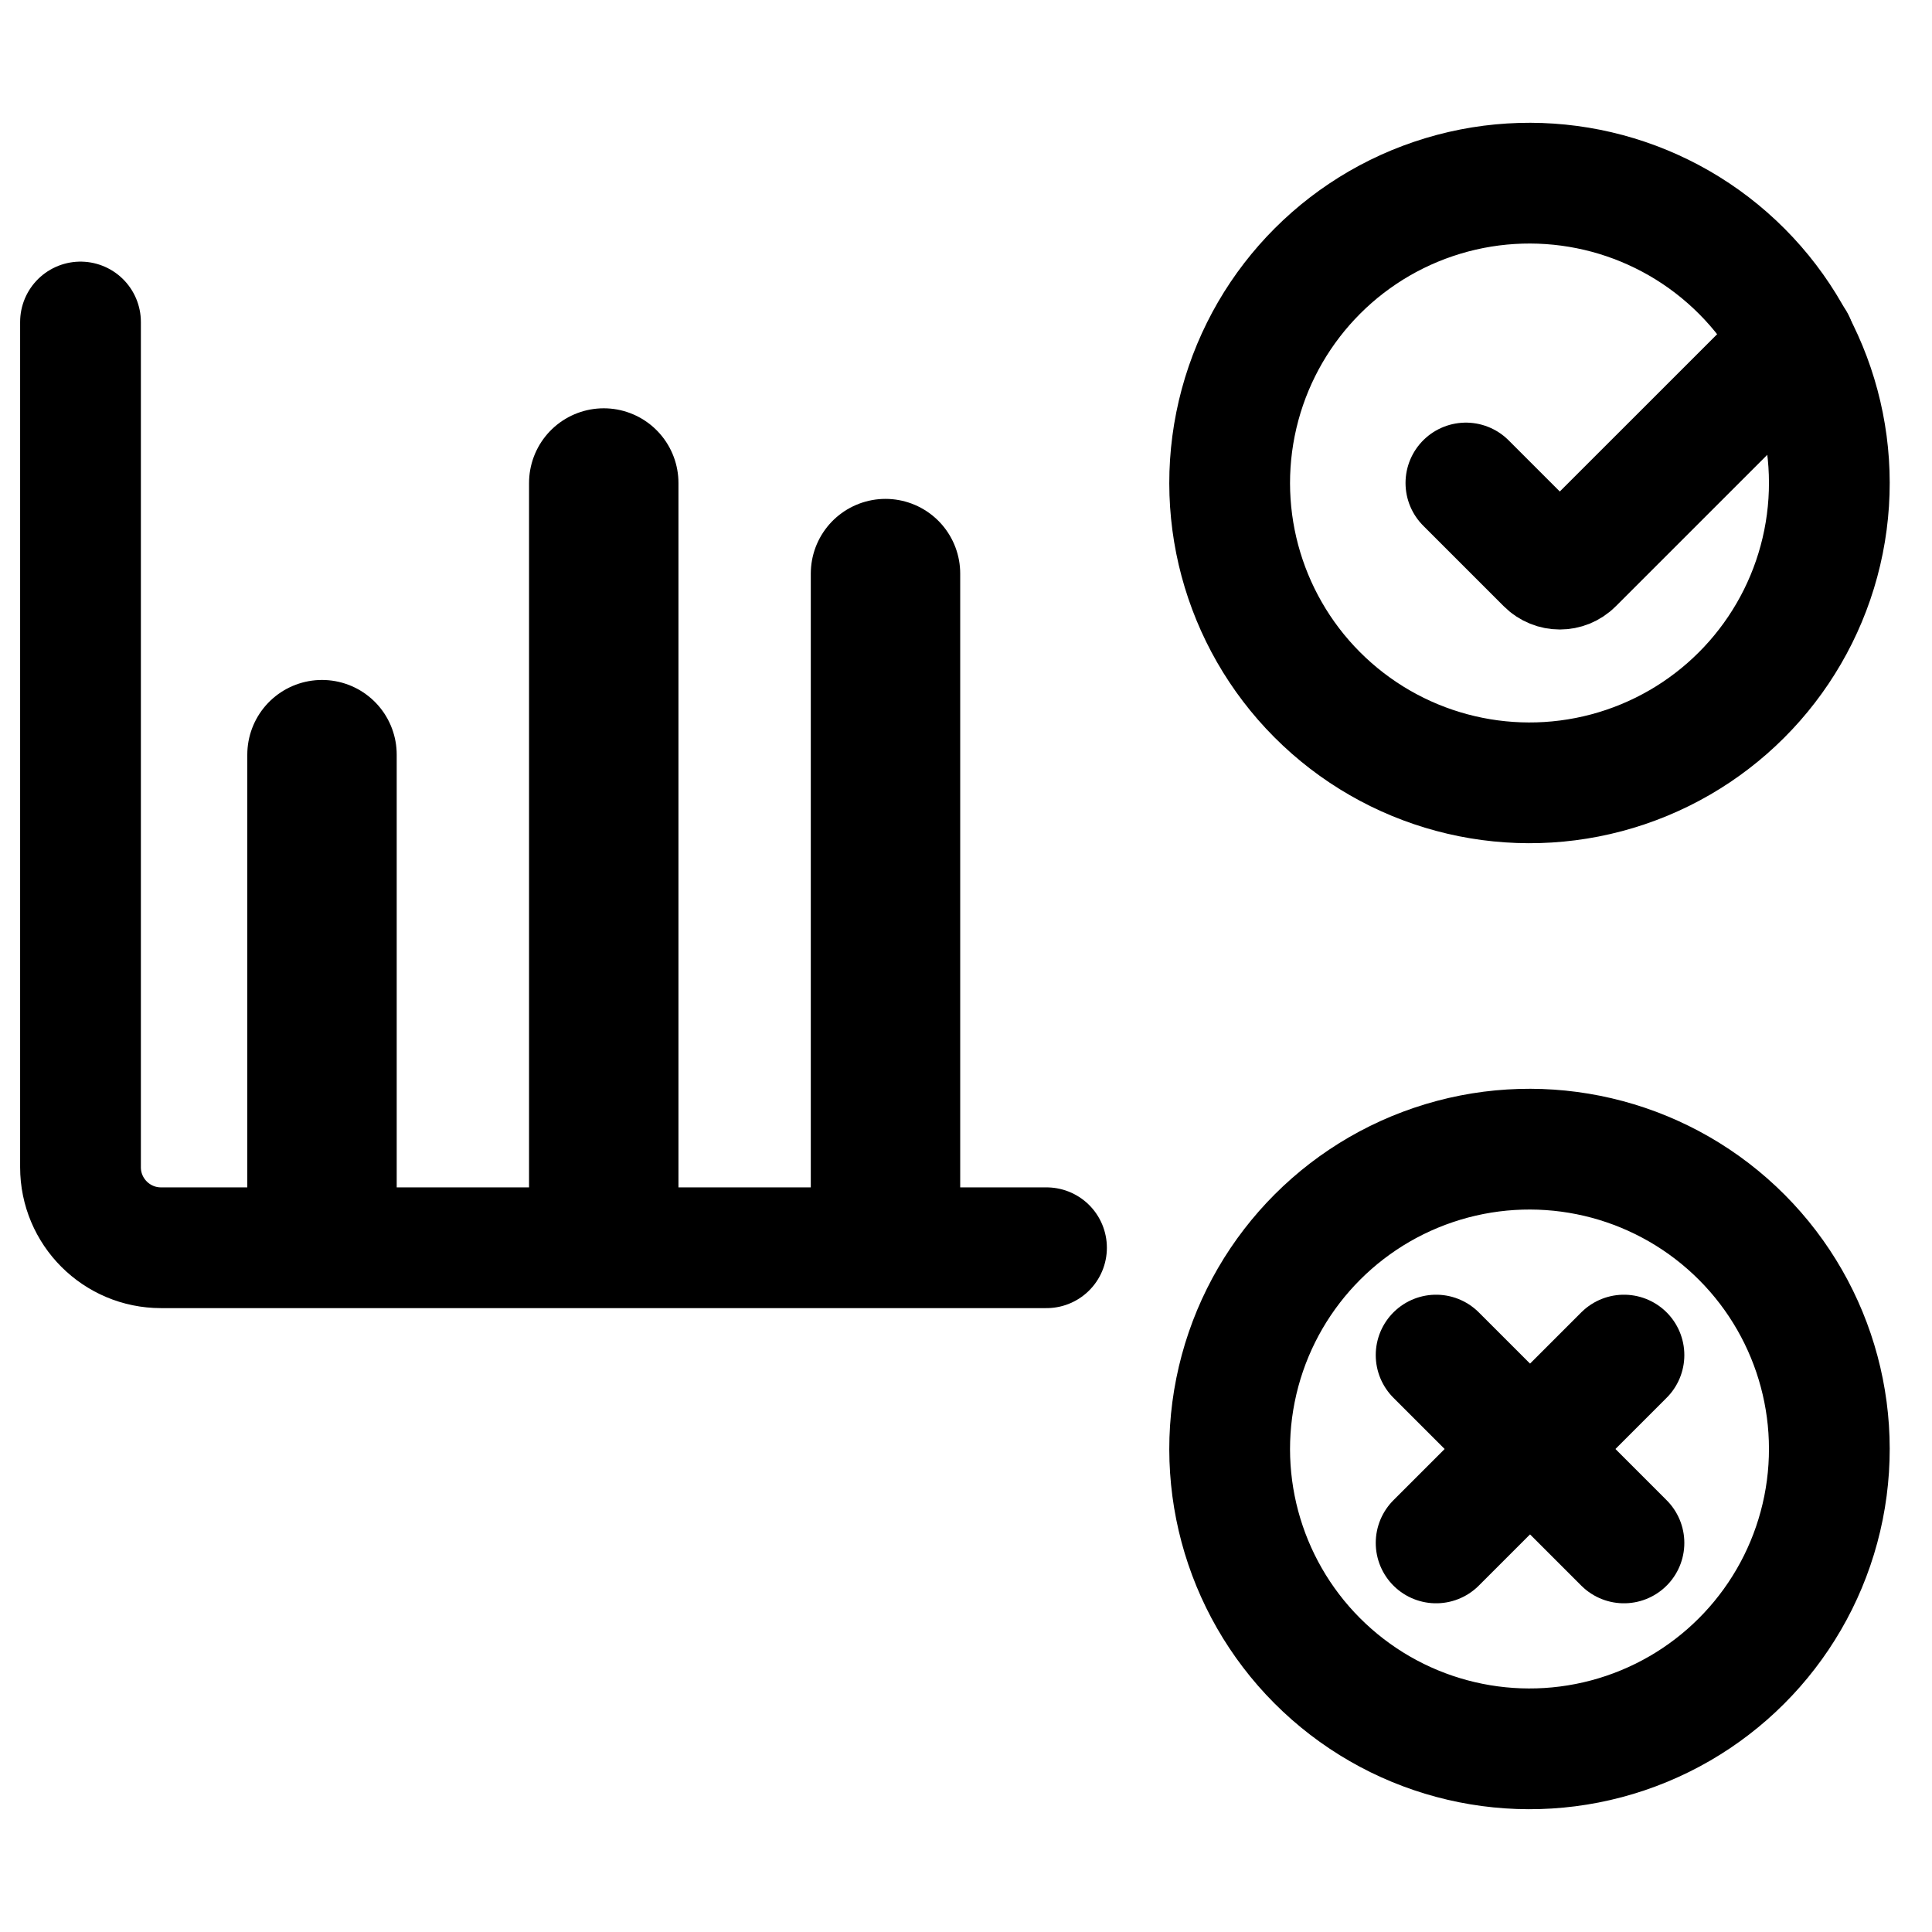
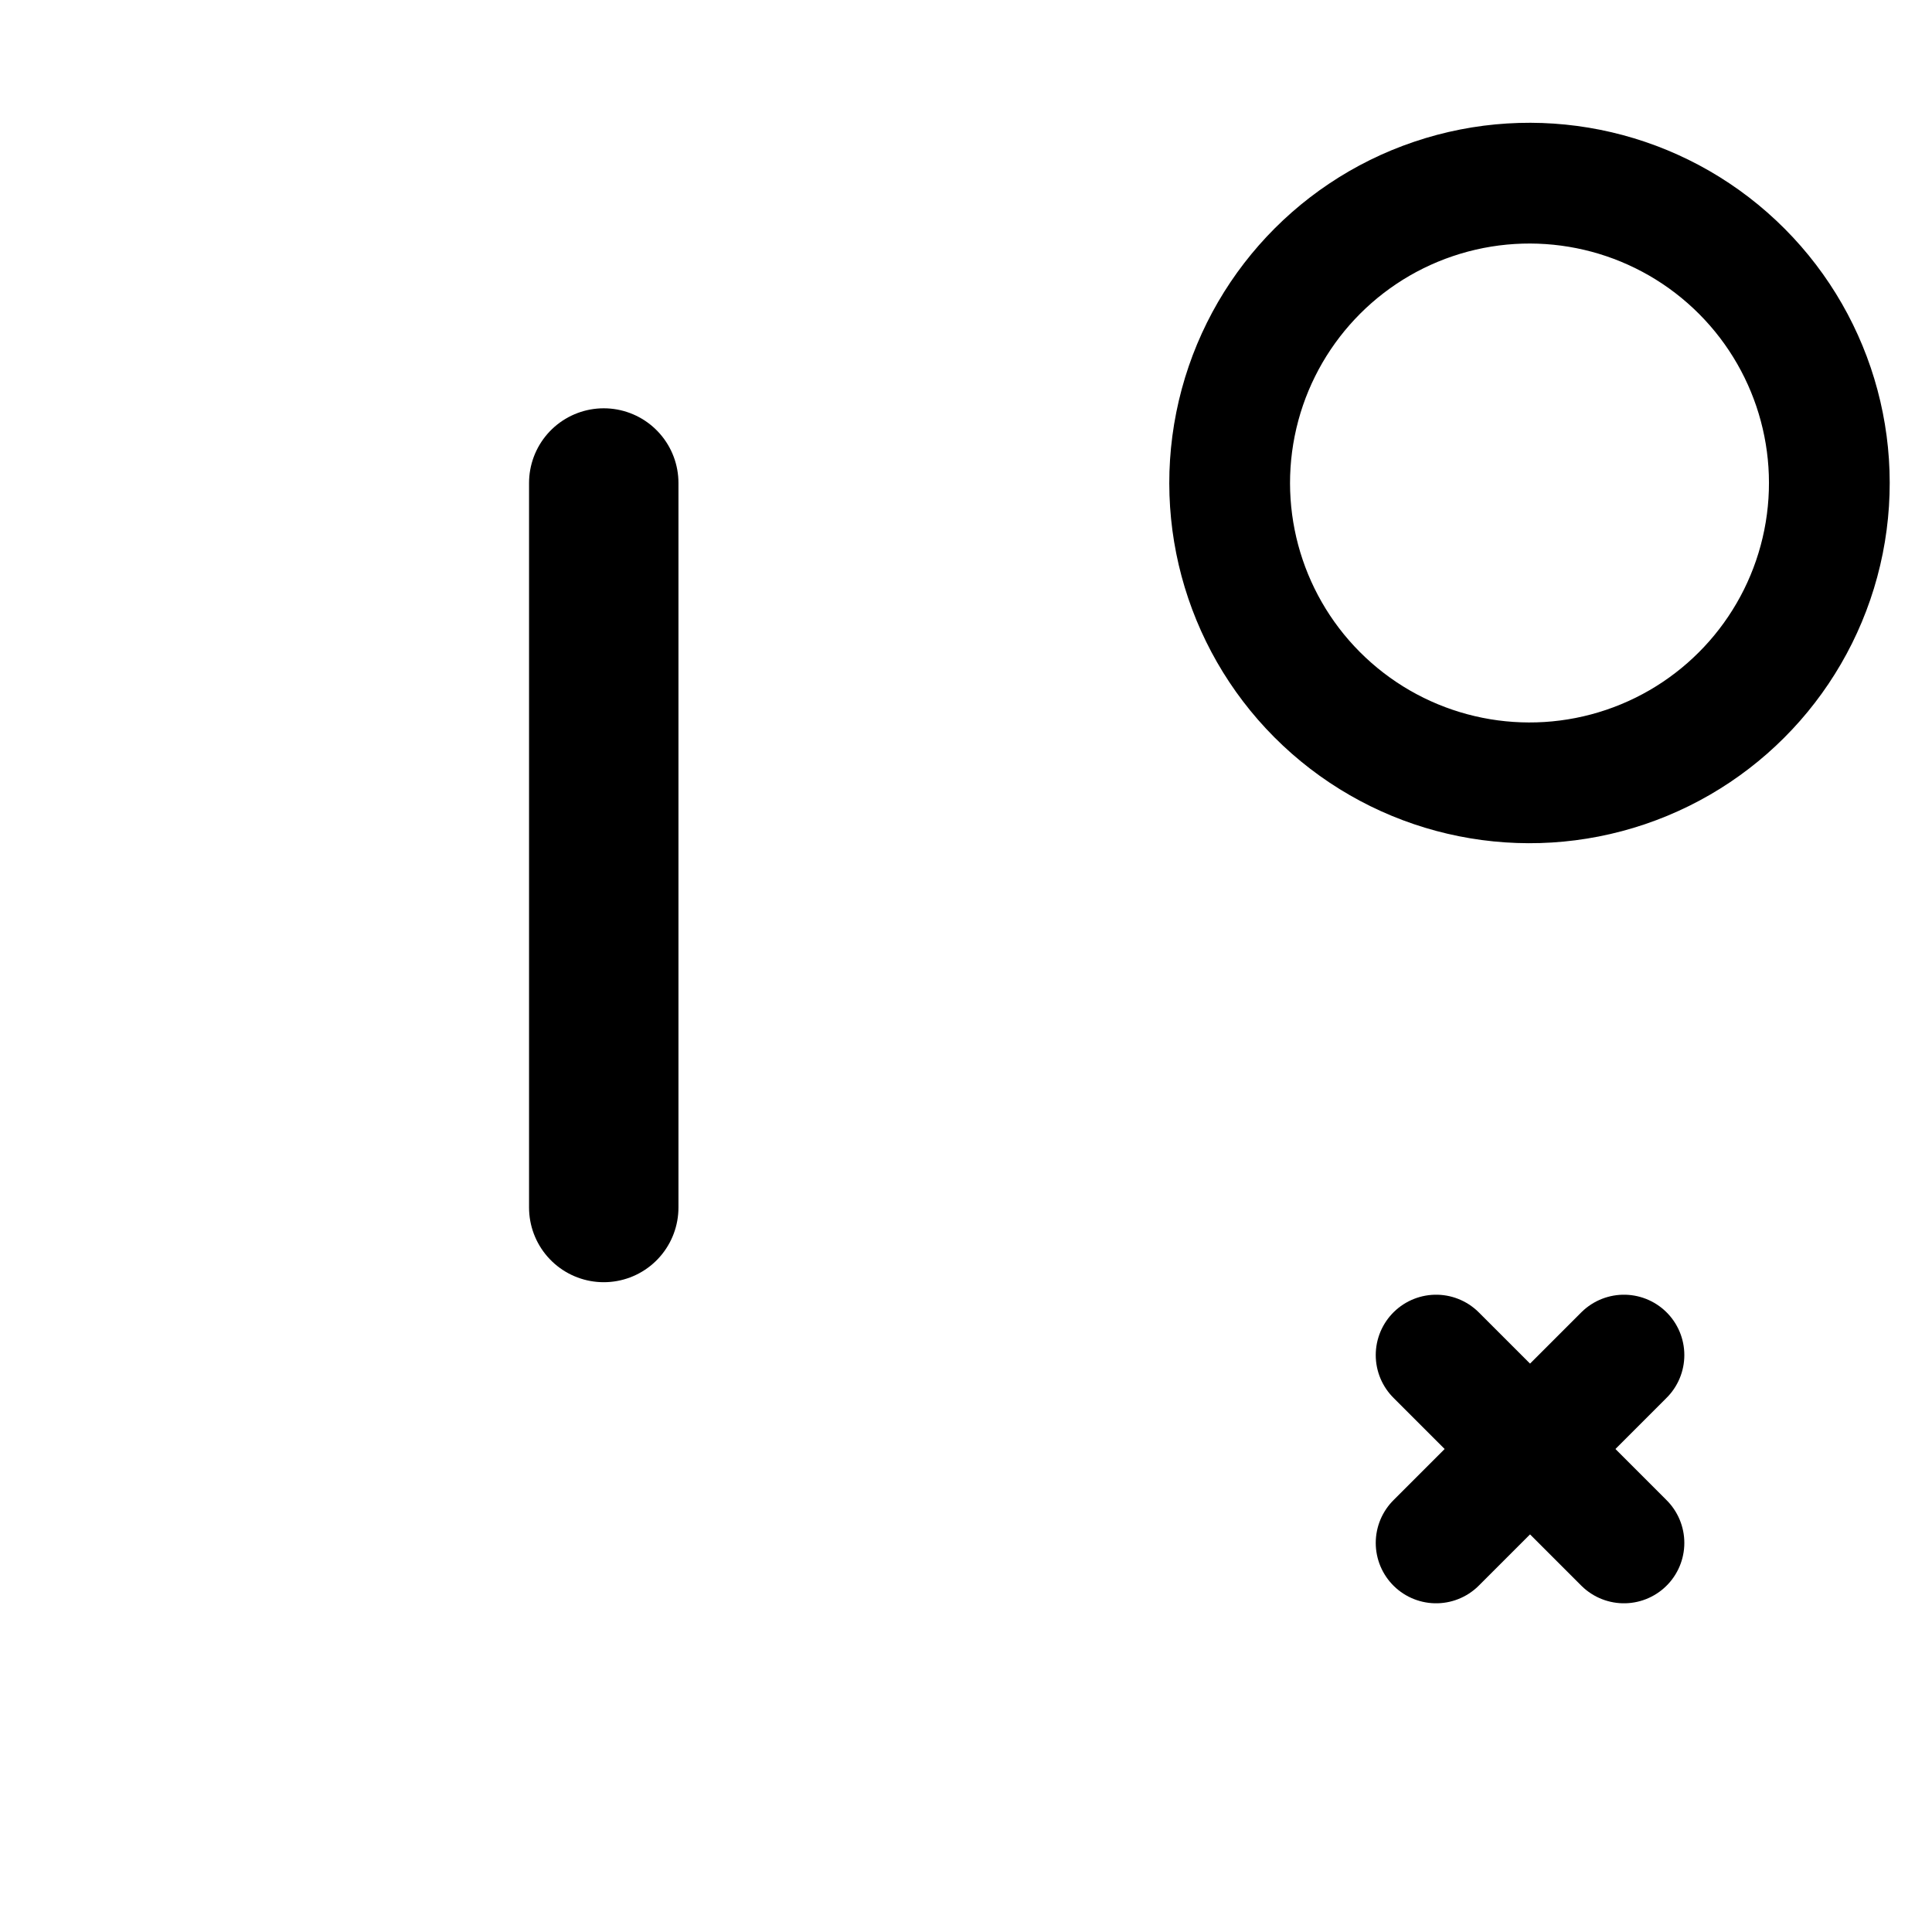
<svg xmlns="http://www.w3.org/2000/svg" width="36" height="36" viewBox="0 0 36 36" fill="none">
  <circle cx="28.5" cy="9" r="5.587" transform="rotate(11.312 28.5 9)" stroke="black" stroke-width="2.25" />
-   <path d="M27.315 9L28.817 10.502C28.954 10.639 29.176 10.639 29.312 10.502L33.44 6.375" stroke="black" stroke-width="2.25" stroke-linecap="round" />
-   <circle cx="28.5" cy="27" r="5.587" transform="rotate(11.312 28.5 27)" stroke="black" stroke-width="2.25" />
  <path d="M30.26 25.25L26.76 28.75" stroke="black" stroke-width="2.25" stroke-linecap="round" />
  <path d="M26.76 25.25L30.26 28.75" stroke="black" stroke-width="2.25" stroke-linecap="round" />
-   <path d="M6 22.5L6 14.062" stroke="black" stroke-width="2.784" stroke-linecap="round" />
  <path d="M11.25 22.5L11.25 9" stroke="black" stroke-width="2.784" stroke-linecap="round" />
-   <path d="M16.5 22.5L16.5 10.688" stroke="black" stroke-width="2.784" stroke-linecap="round" />
-   <path d="M1.5 6V21.75C1.5 22.578 2.172 23.25 3 23.25H19.5" stroke="black" stroke-width="2.25" stroke-linecap="round" />
</svg>